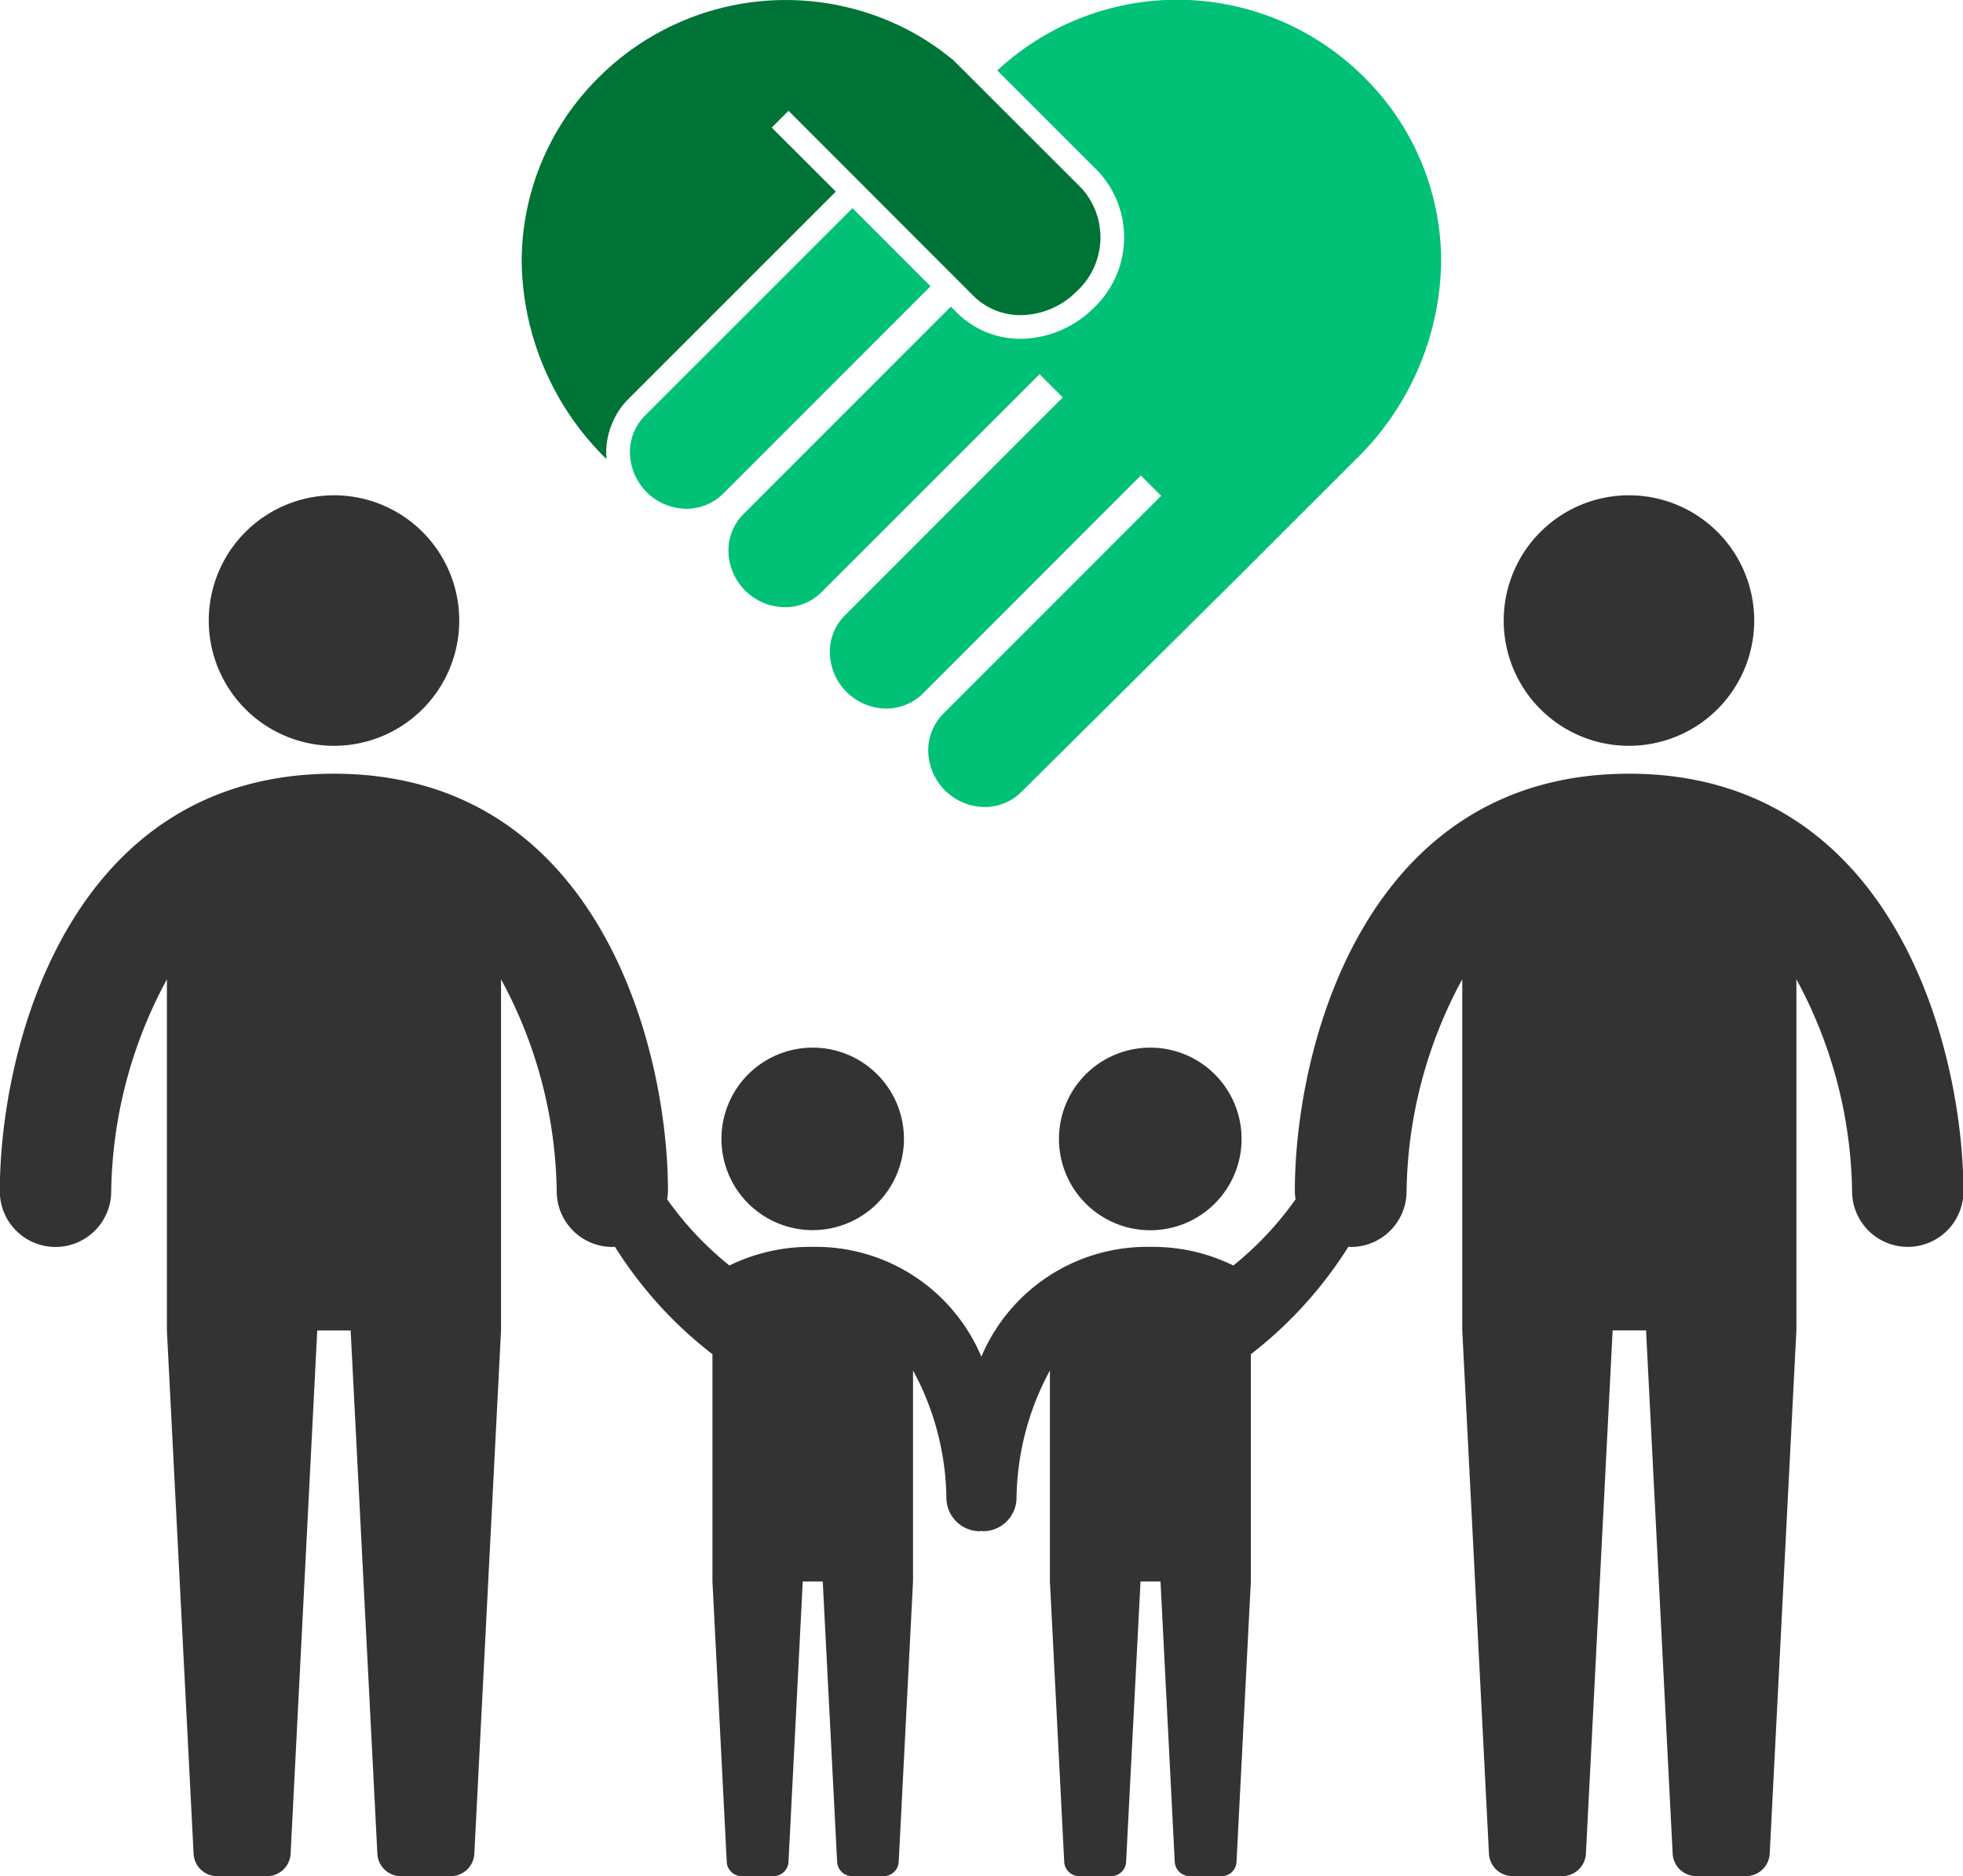
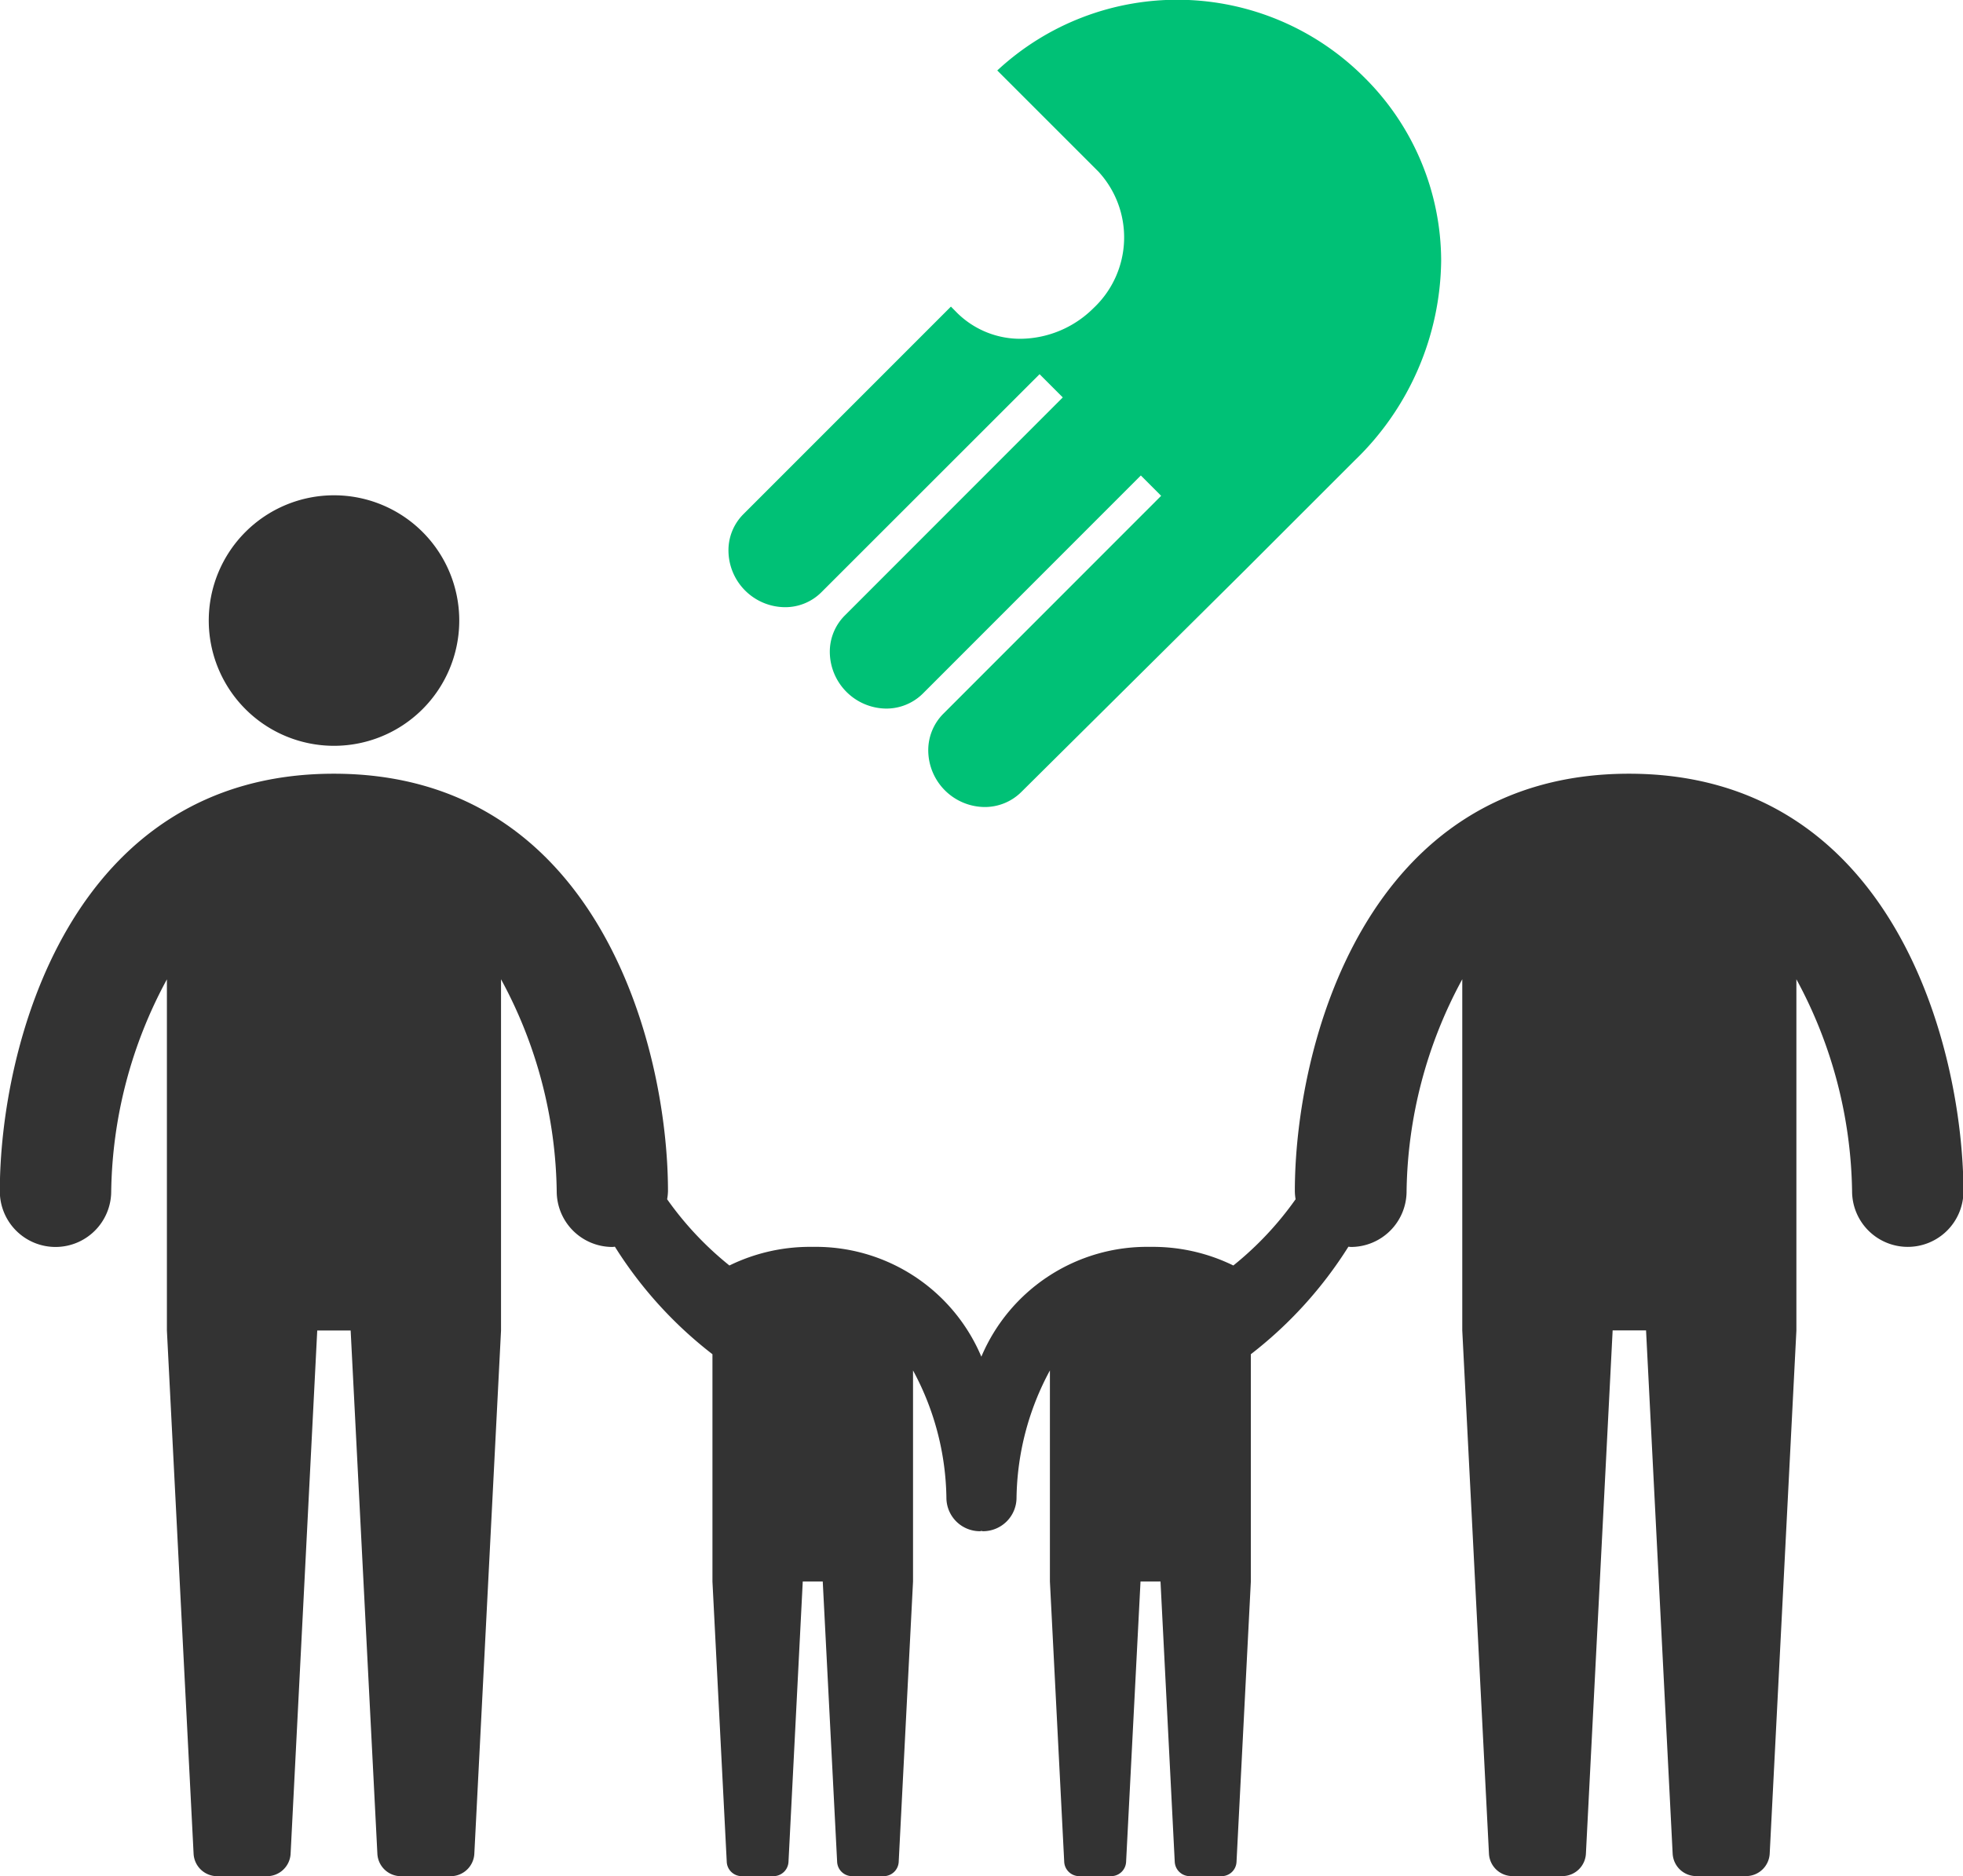
<svg xmlns="http://www.w3.org/2000/svg" id="program_-_family_community_support" width="66.97" height="64" viewBox="0 0 66.97 64">
  <path id="Path_64" d="M666.89,132.4a4.273,4.273,0,1,0-4.273-4.273A4.273,4.273,0,0,0,666.89,132.4Z" transform="translate(-655.495 -106.958)" fill="#333" />
-   <path id="Path_65" d="M682.254,147.881a3.113,3.113,0,1,0-3.112-3.112A3.113,3.113,0,0,0,682.254,147.881Z" transform="translate(-654.529 -105.917)" fill="#333" />
  <path id="Path_66" d="M711.464,132.827c-9.014,0-11.4,9.317-11.4,14.244a1.784,1.784,0,0,0,.026.272,11.149,11.149,0,0,1-2.124,2.26,6.249,6.249,0,0,0-2.837-.635,6.135,6.135,0,0,0-5.76,3.746,6.131,6.131,0,0,0-5.759-3.746,6.244,6.244,0,0,0-2.836.635,11.1,11.1,0,0,1-2.125-2.26,1.786,1.786,0,0,0,.029-.272c0-4.927-2.384-14.244-11.4-14.244s-11.395,9.317-11.395,14.244a1.9,1.9,0,0,0,1.9,1.9h0a1.9,1.9,0,0,0,1.9-1.893,15.593,15.593,0,0,1,1.9-7.236v11.979l.911,17.856a.807.807,0,0,0,.8.759h1.709a.808.808,0,0,0,.8-.759l.909-17.856h1.14l.912,17.856a.805.805,0,0,0,.8.759h1.707a.808.808,0,0,0,.8-.759l.911-17.856V139.839a15.56,15.56,0,0,1,1.9,7.232,1.9,1.9,0,0,0,1.9,1.9c.029,0,.056-.007.085-.008a14.1,14.1,0,0,0,3.328,3.667v7.753l.488,9.569a.512.512,0,0,0,.5.483h1.1a.514.514,0,0,0,.506-.483l.487-9.569h.682l.491,9.569a.512.512,0,0,0,.507.483h1.093a.514.514,0,0,0,.5-.483l.489-9.569v-7.2a9.381,9.381,0,0,1,1.139,4.348,1.143,1.143,0,0,0,1.143,1.137c.019,0,.034-.01.052-.01s.035.01.054.01a1.144,1.144,0,0,0,1.143-1.137,9.382,9.382,0,0,1,1.139-4.348v7.2l.488,9.569a.515.515,0,0,0,.506.483H693.8a.512.512,0,0,0,.507-.483l.492-9.569h.682l.486,9.569a.515.515,0,0,0,.507.483h1.1a.51.51,0,0,0,.5-.483l.489-9.569v-7.753a14.135,14.135,0,0,0,3.328-3.667c.029,0,.056.008.085.008a1.9,1.9,0,0,0,1.9-1.9,15.546,15.546,0,0,1,1.9-7.232v11.979l.911,17.856a.806.806,0,0,0,.8.759h1.707a.807.807,0,0,0,.8-.759l.912-17.856h1.14l.908,17.856a.807.807,0,0,0,.8.759h1.71a.809.809,0,0,0,.8-.759l.911-17.856V139.839a15.6,15.6,0,0,1,1.9,7.236,1.9,1.9,0,0,0,1.9,1.893h0a1.9,1.9,0,0,0,1.9-1.9C722.859,142.144,720.476,132.827,711.464,132.827Z" transform="translate(-655.889 -106.433)" fill="#333" />
-   <path id="Path_67" d="M708.629,132.4a4.273,4.273,0,1,0-4.273-4.273A4.271,4.271,0,0,0,708.629,132.4Z" transform="translate(-653.055 -106.958)" fill="#333" />
-   <path id="Path_68" d="M690.021,144.769a3.115,3.115,0,1,0,3.116-3.114A3.114,3.114,0,0,0,690.021,144.769Z" transform="translate(-653.893 -105.917)" fill="#333" />
-   <path id="Path_69" d="M675.838,122.226a2.47,2.47,0,0,1,.5-.719l7.082-7.08-2.187-2.184.573-.573L688.131,118a2.266,2.266,0,0,0,1.6.641,2.725,2.725,0,0,0,1.906-.81,2.5,2.5,0,0,0,.172-3.513l-4.392-4.387-.223-.174a8.672,8.672,0,0,0-1.467-.924,9.033,9.033,0,0,0-10.38,1.683,8.829,8.829,0,0,0-2.644,6.283,9.588,9.588,0,0,0,2.892,6.752A2.578,2.578,0,0,1,675.838,122.226Z" transform="translate(-654.905 -107.891)" fill="#007336" />
-   <path id="Path_70" d="M683.786,114.6l-7.082,7.08a1.752,1.752,0,0,0-.511,1.252,1.947,1.947,0,0,0,1.925,1.924,1.778,1.778,0,0,0,1.25-.511l7.08-7.082Z" transform="translate(-654.702 -107.499)" fill="#00c176" />
  <path id="Path_71" d="M691.824,118.4a3.571,3.571,0,0,1-2.481,1.048,3.061,3.061,0,0,1-2.172-.882l-.213-.216-7.079,7.08a1.74,1.74,0,0,0-.51,1.284,1.94,1.94,0,0,0,1.921,1.89,1.743,1.743,0,0,0,1.25-.511l7.442-7.437.792.792-7.438,7.441a1.746,1.746,0,0,0-.51,1.252,1.943,1.943,0,0,0,1.92,1.922,1.771,1.771,0,0,0,1.253-.511l7.438-7.441.693.694-7.437,7.44a1.764,1.764,0,0,0-.508,1.285,1.94,1.94,0,0,0,1.92,1.891,1.765,1.765,0,0,0,1.253-.511l7.648-7.586c1.327-1.326,2.622-2.622,3.747-3.745a9.6,9.6,0,0,0,2.93-6.787,8.83,8.83,0,0,0-2.644-6.282,9.016,9.016,0,0,0-12.5-.215l3.448,3.447A3.308,3.308,0,0,1,691.824,118.4Z" transform="translate(-654.516 -107.891)" fill="#00c176" />
</svg>